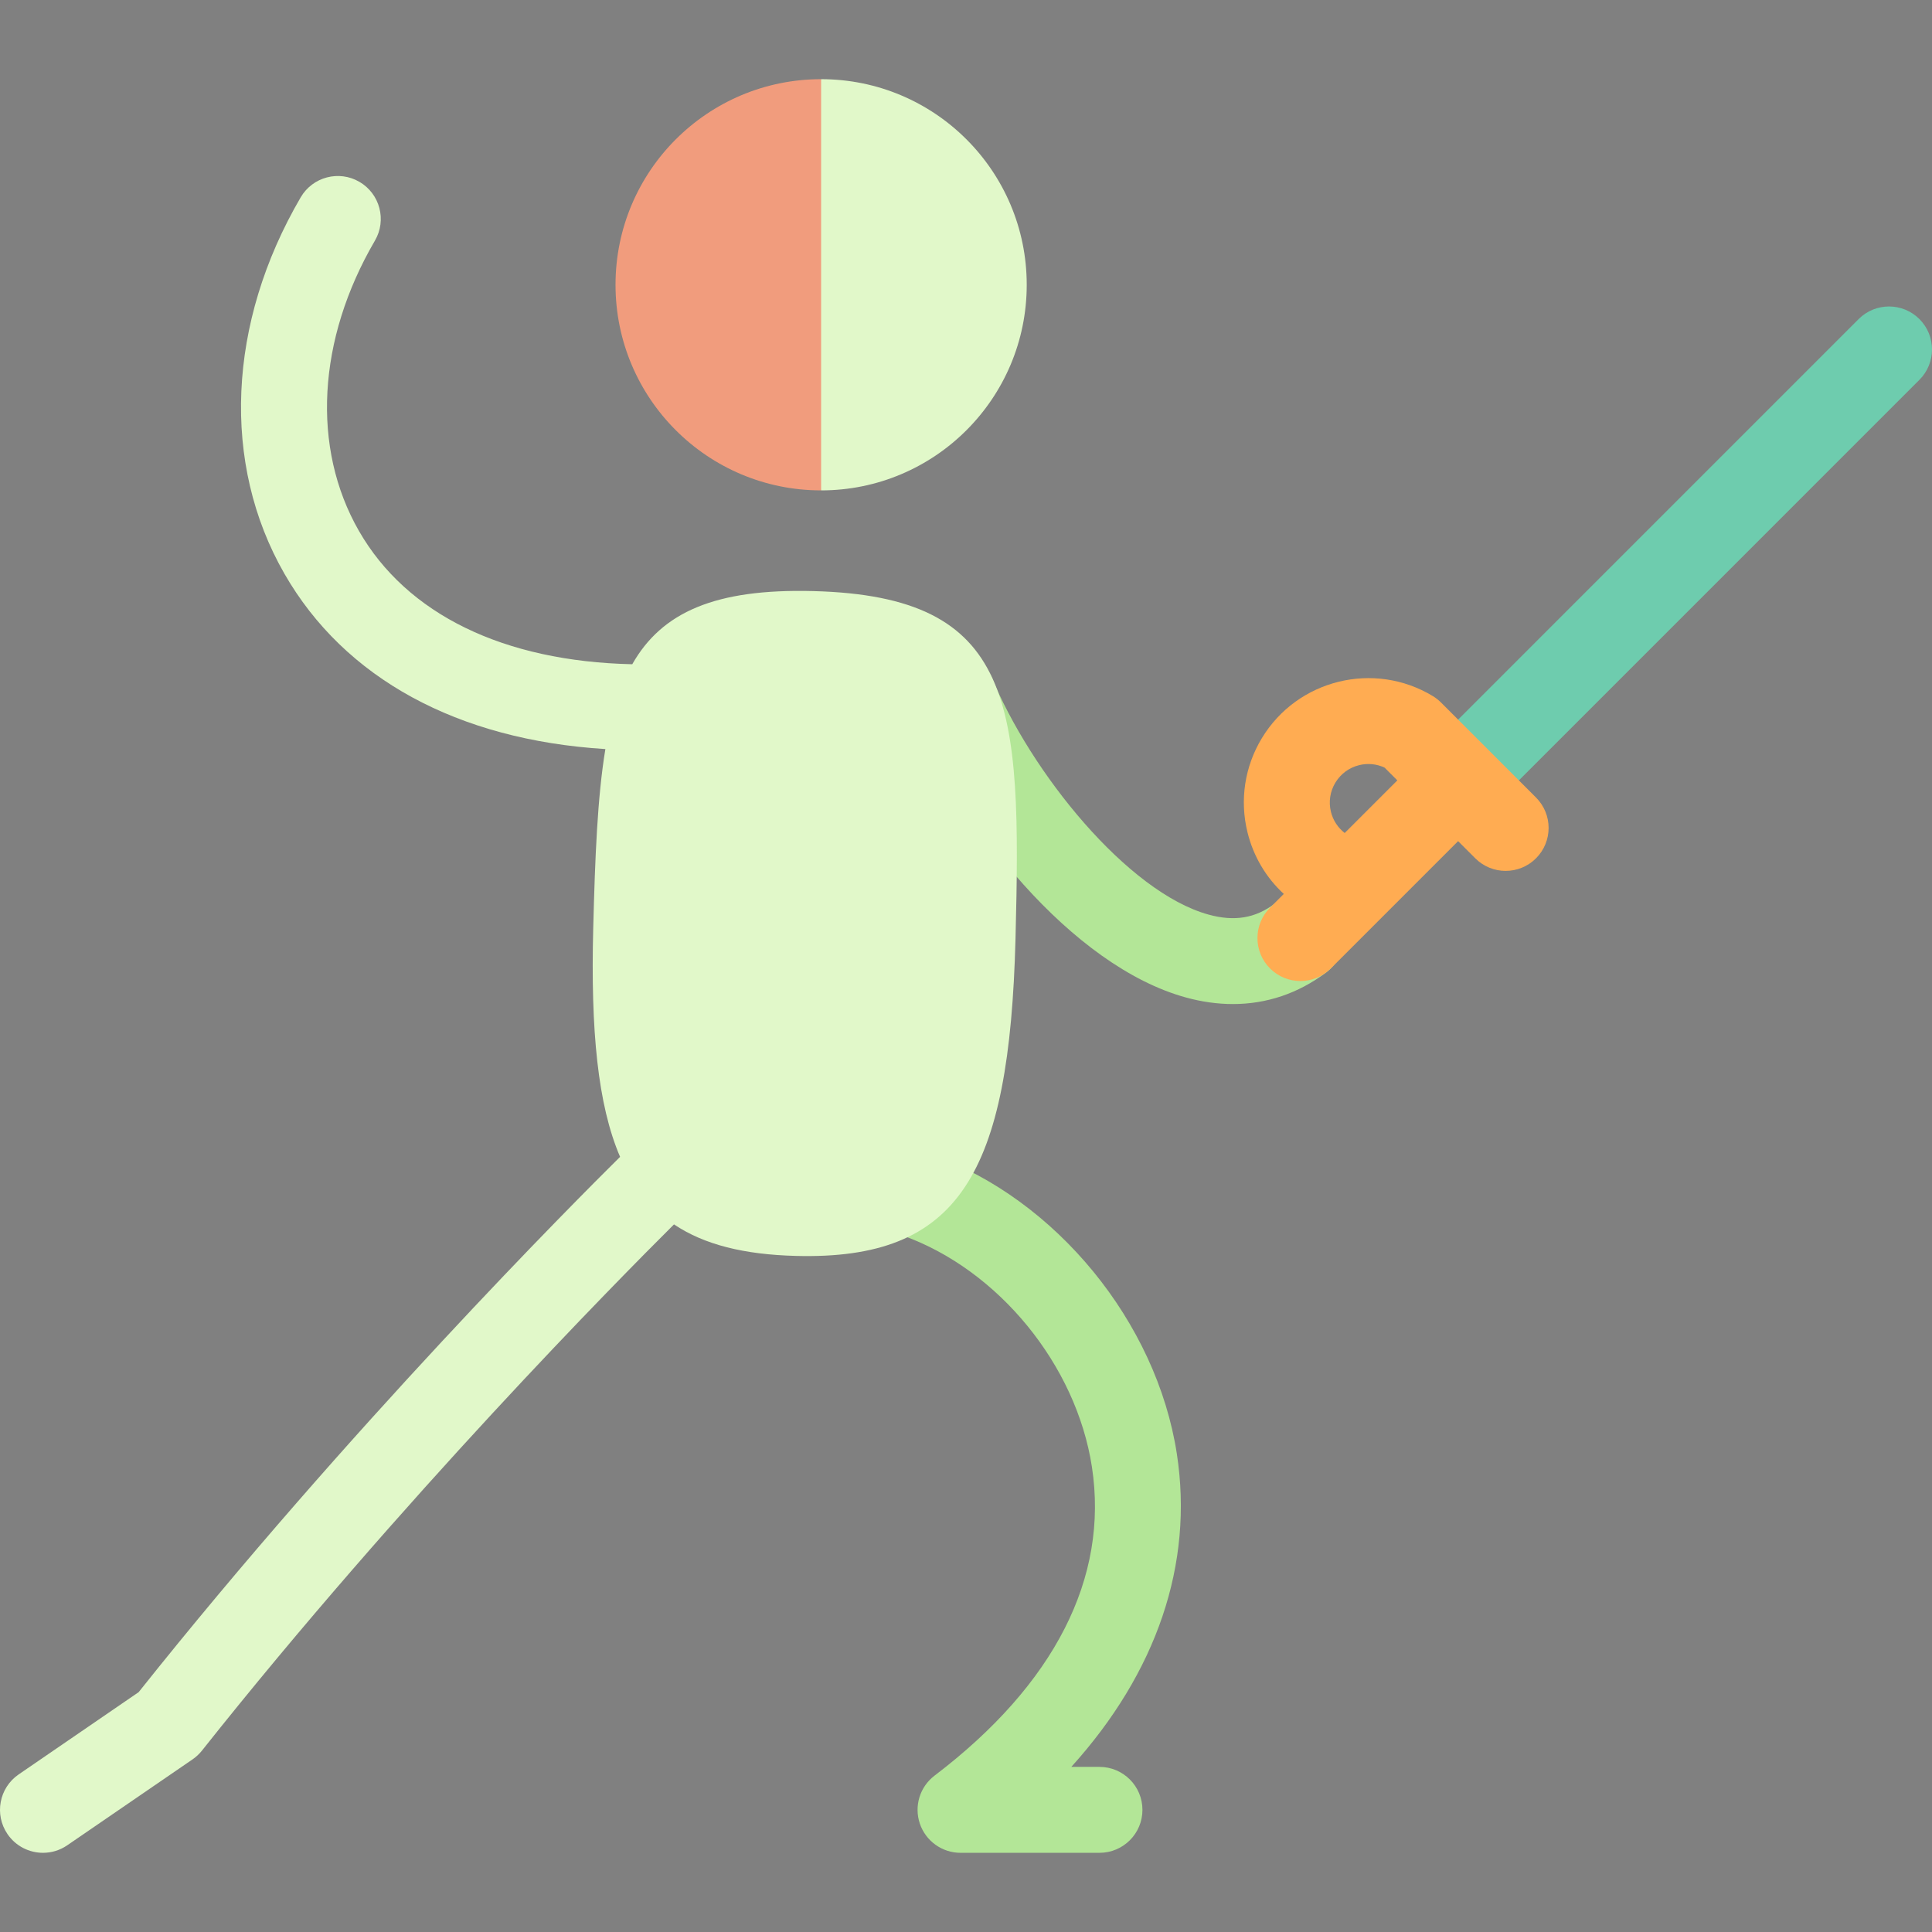
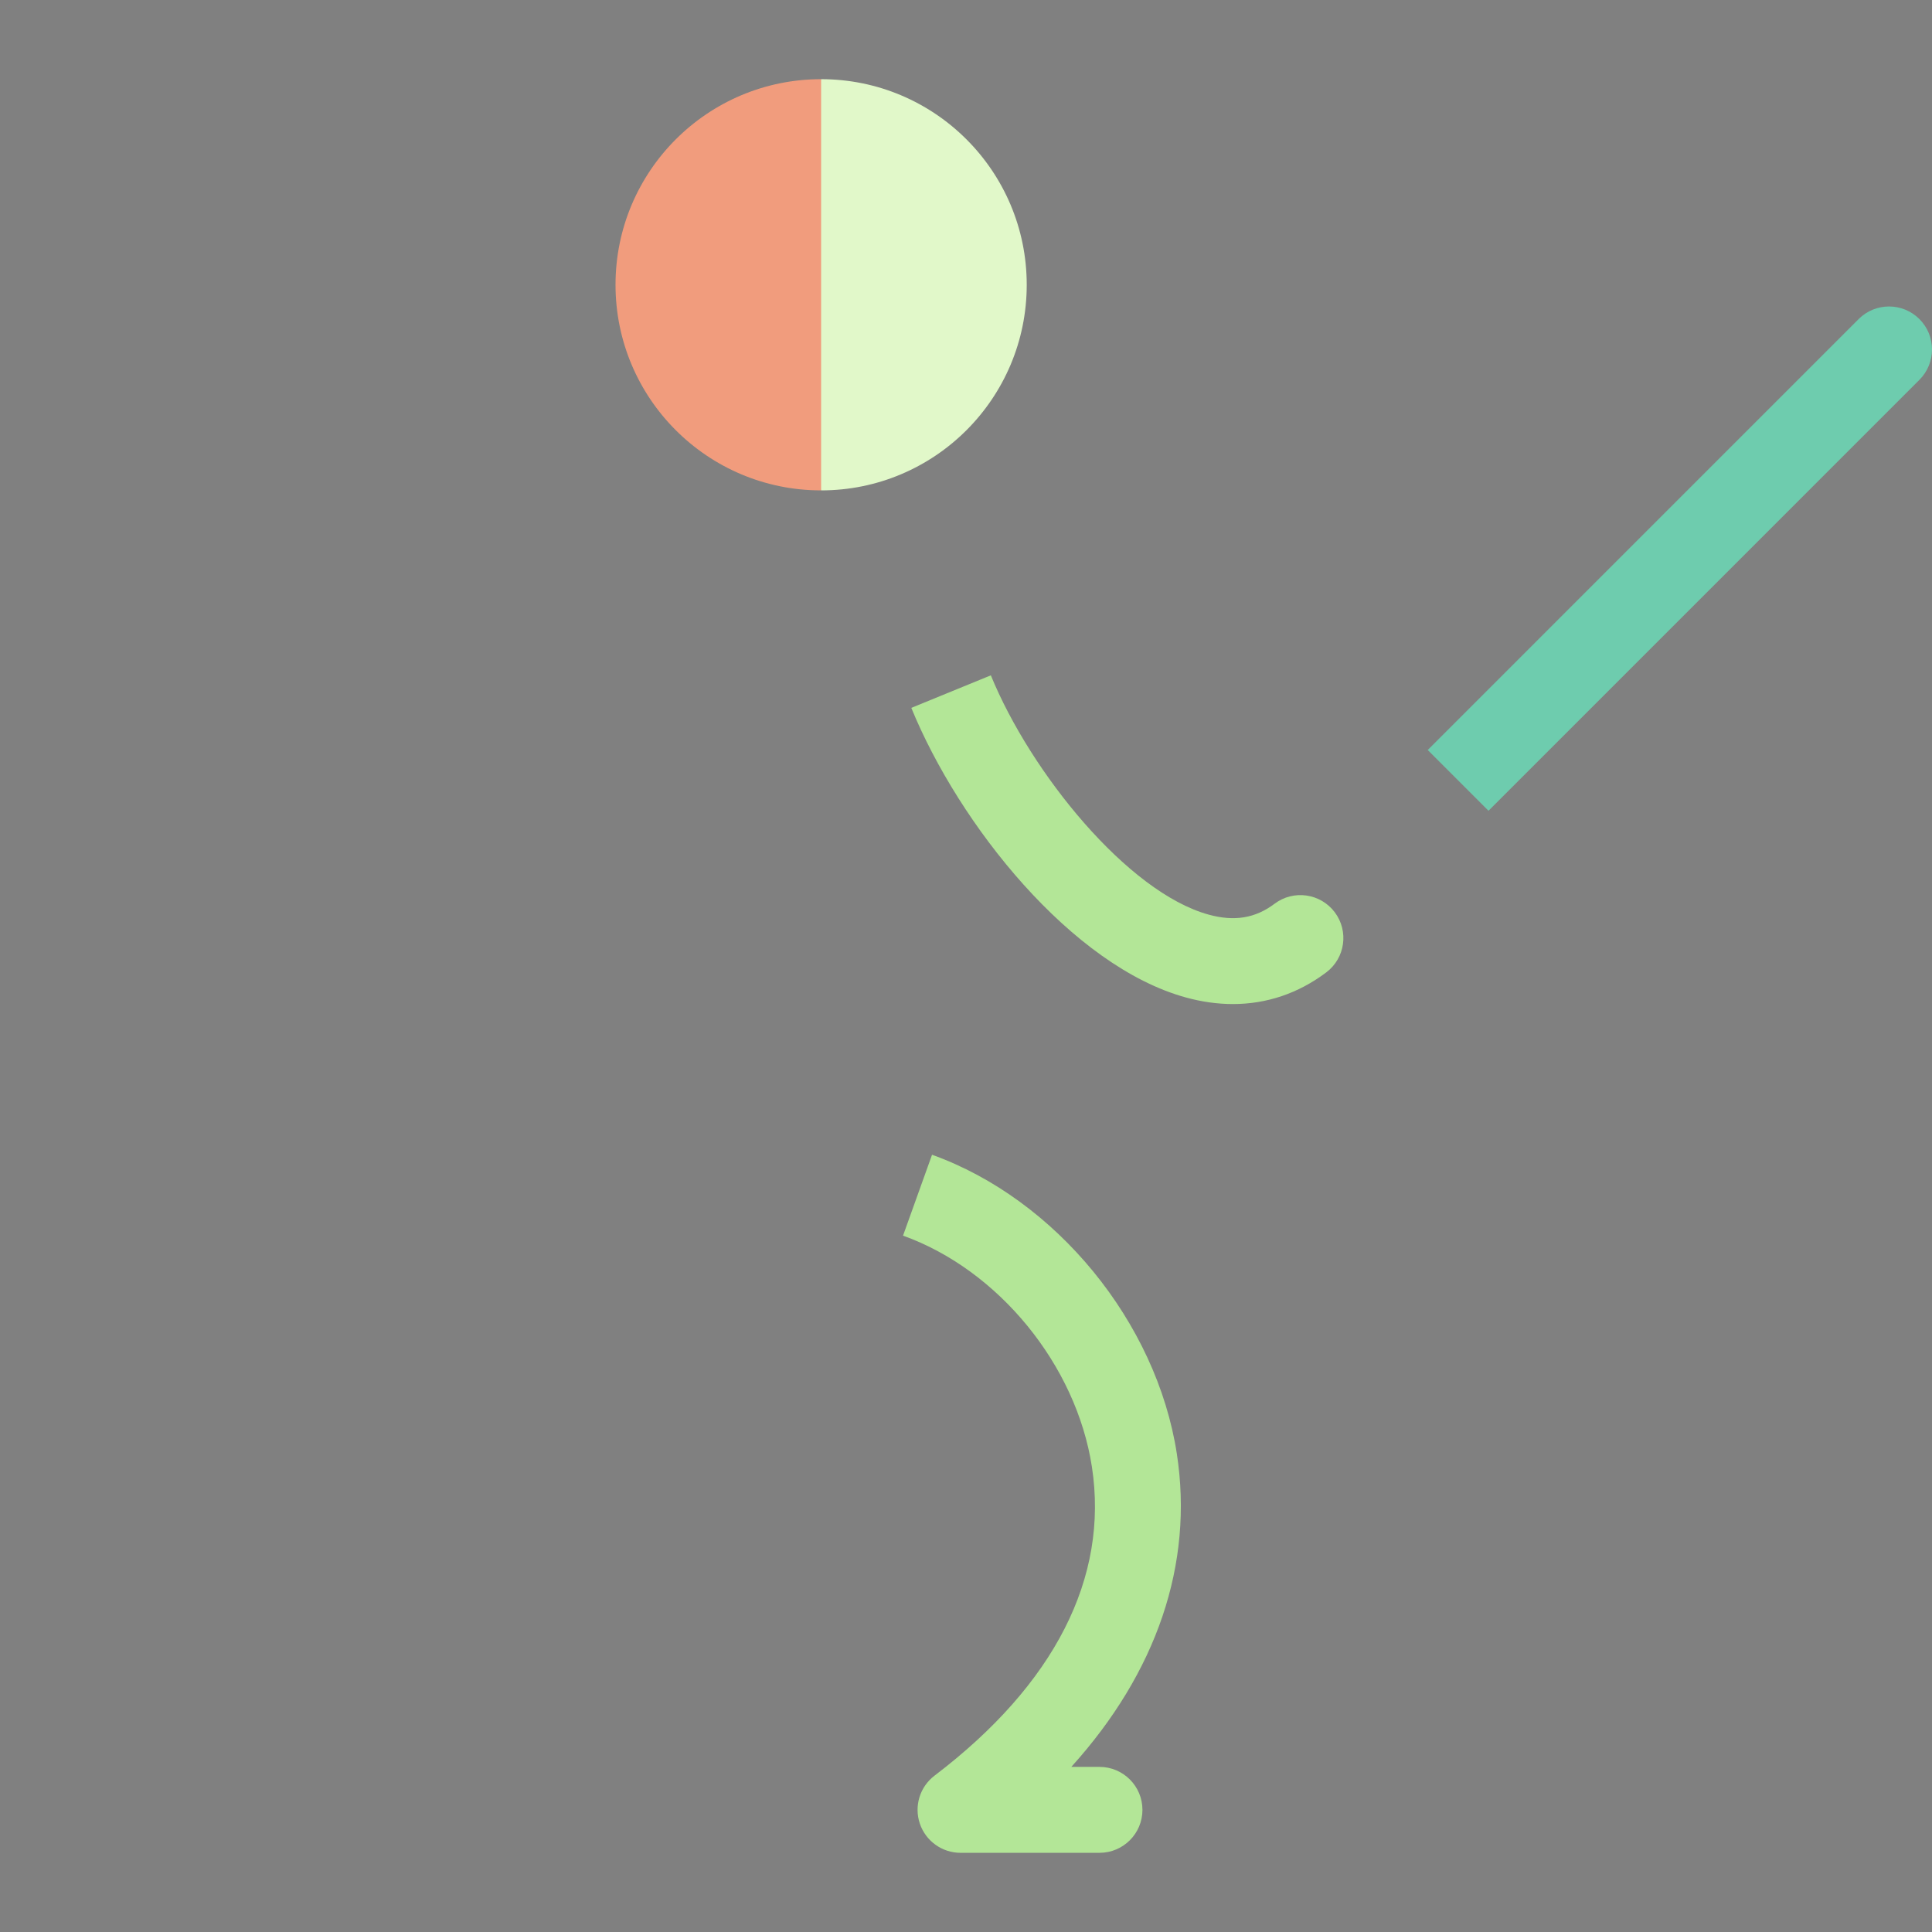
<svg xmlns="http://www.w3.org/2000/svg" height="800px" width="800px" version="1.1" id="Layer_1" viewBox="0 0 512.002 512.002" xml:space="preserve">
  <rect x="0" y="0" width="512.002" height="512.002" fill="#808080" stroke="none" />
  <path style="fill:#B3E697;" d="M291.374,468.247h-7.465c22.628-25.026,32.467-53.75,27.965-82.992  c-5.37-34.874-32.046-67.455-64.873-79.23l-7.688,21.435c25.315,9.082,45.898,34.272,50.053,61.26  c4.523,29.37-9.898,57.672-41.703,81.847c-3.891,2.957-5.46,8.068-3.9,12.7c1.56,4.632,5.904,7.751,10.791,7.751h36.821  c6.287,0,11.386-5.098,11.386-11.386C302.76,473.344,297.663,468.247,291.374,468.247z" />
  <path style="fill:#F19C7D;" d="M163.12,75.471c0,30.093,24.395,54.488,54.488,54.488l20.329-54.488l-20.329-54.488  C187.515,20.983,163.12,45.378,163.12,75.471z" />
  <path style="fill:#B3E697;" d="M353.719,241.749c-3.785-5.024-10.923-6.029-15.945-2.245c-5.1,3.842-10.655,4.755-17.48,2.877  c-21.413-5.891-47.128-37.543-57.711-63.41l-21.076,8.623c12.679,30.99,42.484,68.417,72.745,76.743  c4.245,1.168,8.417,1.748,12.475,1.748c8.953,0,17.354-2.824,24.744-8.392C356.497,253.911,357.503,246.772,353.719,241.749z" />
-   <path style="fill:#E1F8C9;" d="M215.512,156.644c-26.022-0.672-40.135,5.609-47.955,19.387  c-34.101-0.749-59.749-13.227-72.436-35.33c-12.631-22.006-11.047-50.763,4.236-76.927c3.172-5.43,1.341-12.403-4.089-15.575  c-5.432-3.172-12.404-1.34-15.575,4.089c-19.448,33.293-21.063,70.583-4.322,99.749c15.937,27.766,45.917,44.044,85.062,46.473  c-2.11,12.761-2.73,28.527-3.219,47.443c-0.7,27.125,1.198,46.87,7.118,60.625c-11.774,11.642-71.861,71.831-127.584,141.858  L4.948,470.24c-5.186,3.556-6.508,10.644-2.951,15.829c2.207,3.219,5.772,4.948,9.4,4.948c2.218,0,4.461-0.647,6.429-1.996  l33.21-22.772c0.937-0.643,1.774-1.423,2.481-2.314c52.97-66.757,110.28-124.72,125.101-139.457  c8.014,5.388,18.602,8.002,32.346,8.356c43.249,1.116,56.546-21.612,58.156-83.996C270.735,186.316,269.162,158.03,215.512,156.644z  " />
  <path d="M386.414,206.81L500.615,92.608L386.414,206.81z" />
  <path style="fill:#6ECCAE;" d="M508.666,84.556c-4.447-4.446-11.655-4.446-16.104,0l-114.2,114.201l16.104,16.104l114.2-114.201  C513.114,96.213,513.114,89.003,508.666,84.556z" />
-   <path style="fill:#FFAC52;" d="M407.064,211.357l-25.194-25.198c-0.648-0.648-1.372-1.216-2.158-1.691  c-15.562-9.416-35.885-4.416-45.301,11.146c-4.564,7.539-5.916,16.403-3.813,24.96c1.566,6.364,4.91,11.986,9.619,16.329  l-3.644,3.644c-4.446,4.446-4.446,11.656,0,16.104c2.224,2.224,5.137,3.335,8.051,3.335s5.827-1.111,8.051-3.335l33.738-33.738  l4.547,4.547c4.446,4.447,11.655,4.447,16.102,0C411.51,223.013,411.51,215.804,407.064,211.357z M356.364,220.755  c-1.813-1.405-3.096-3.36-3.653-5.62c-0.651-2.65-0.232-5.395,1.181-7.73c1.413-2.335,3.65-3.981,6.3-4.633  c2.28-0.561,4.628-0.329,6.728,0.647l3.39,3.39L356.364,220.755z" />
  <path style="fill:#E1F8C9;" d="M217.607,20.983V129.96c30.093,0,54.488-24.395,54.488-54.488S247.7,20.983,217.607,20.983z" />
</svg>